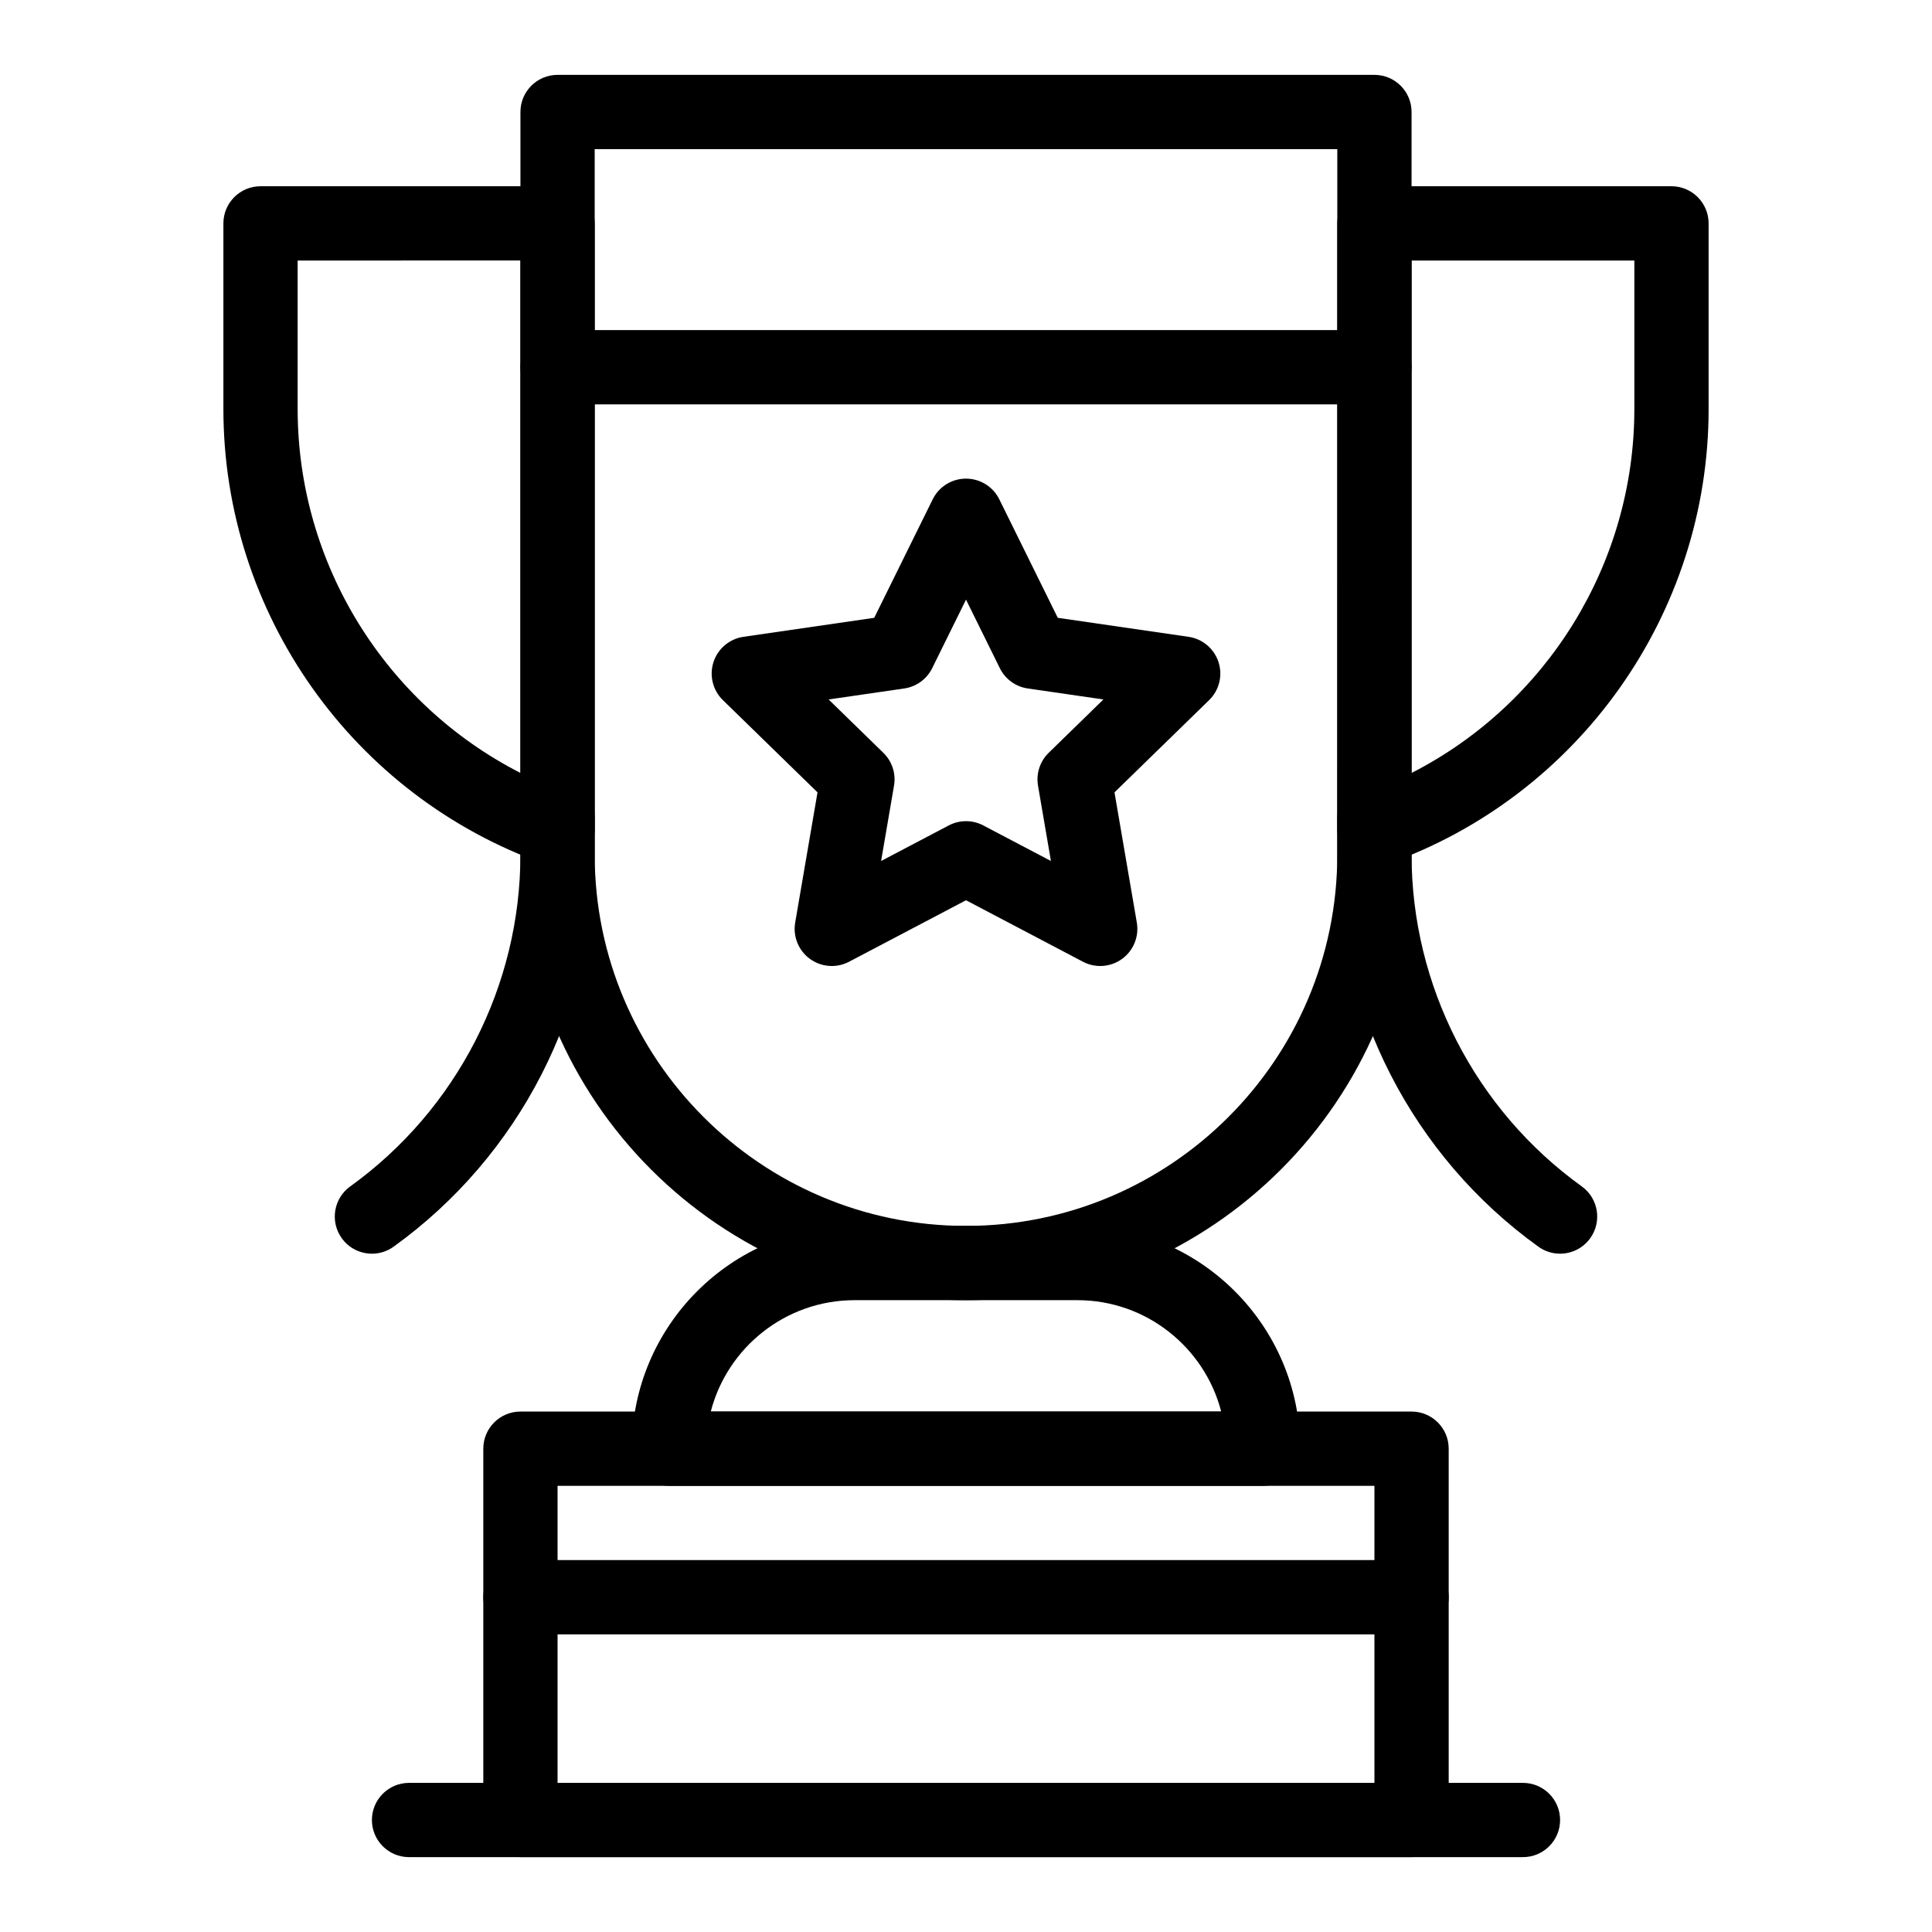
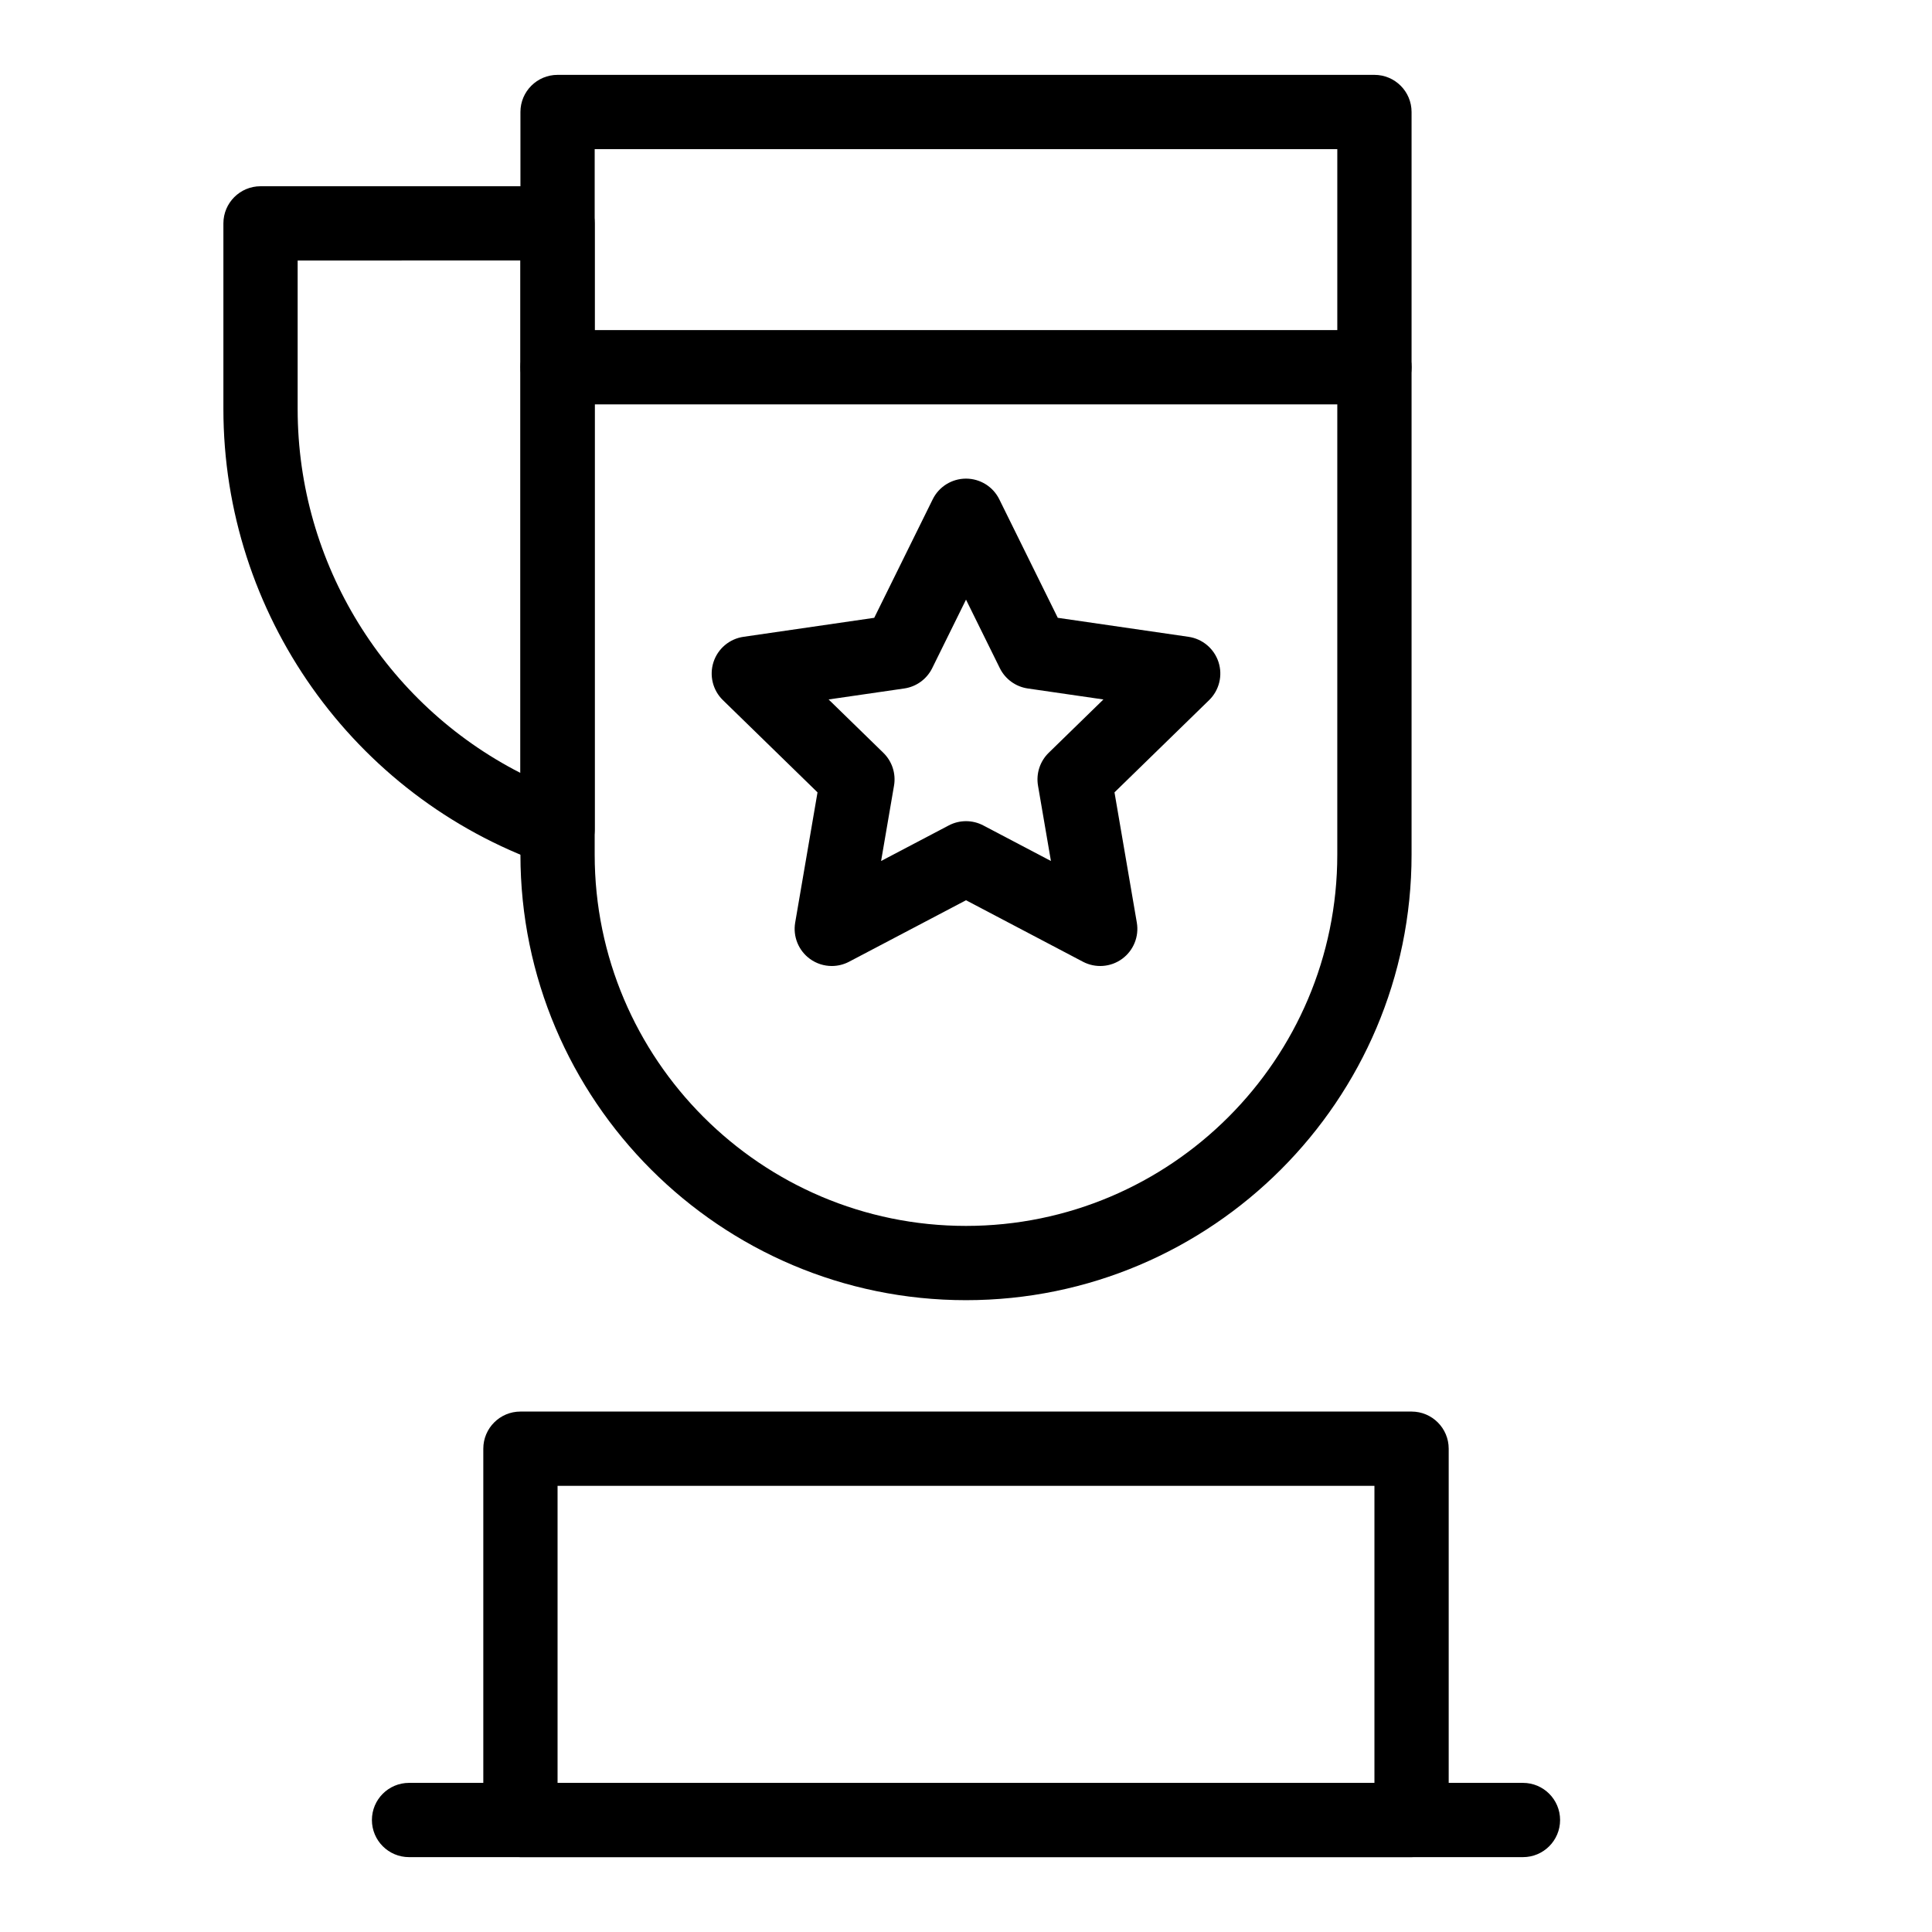
<svg xmlns="http://www.w3.org/2000/svg" fill="#000000" width="800px" height="800px" version="1.1" viewBox="144 144 512 512">
  <g>
    <path d="m400 488.56c-65.109 0-118.08-52.969-118.08-118.08v-196.8c0-5.434 4.406-9.84 9.84-9.84h216.48c5.434 0 9.84 4.406 9.84 9.84v196.8c0 65.109-52.969 118.08-118.08 118.08zm-98.402-305.04v186.96c0 54.258 44.141 98.398 98.398 98.398 54.258 0 98.398-44.141 98.398-98.398l0.004-186.96z" />
    <path d="m518.08 636.16h-236.16c-5.434 0-9.84-4.406-9.84-9.84v-98.402c0-5.434 4.406-9.84 9.84-9.84h236.16c5.434 0 9.84 4.406 9.84 9.84v98.398c0 5.438-4.406 9.844-9.84 9.844zm-226.32-19.68h216.48v-78.719l-216.48-0.004z" />
    <path d="m547.6 636.16h-295.2c-5.434 0-9.84-4.406-9.84-9.84 0-5.434 4.406-9.84 9.84-9.84h295.2c5.434 0 9.84 4.406 9.84 9.84 0 5.434-4.402 9.84-9.84 9.84z" />
    <path d="m508.24 251.16h-216.48c-5.434 0-9.84-4.406-9.84-9.84s4.406-9.84 9.84-9.84h216.48c5.434 0 9.84 4.406 9.84 9.84s-4.406 9.84-9.84 9.84z" />
-     <path d="m518.08 577.12h-236.16c-5.434 0-9.84-4.406-9.84-9.84s4.406-9.84 9.84-9.84h236.16c5.434 0 9.84 4.406 9.84 9.84 0 5.438-4.406 9.84-9.84 9.84z" />
-     <path d="m557.43 476.24c-1.992 0-4-0.602-5.738-1.852-33.371-24.008-53.293-62.852-53.293-103.91v-9.84c0-5.434 4.406-9.84 9.84-9.84 5.434 0 9.84 4.406 9.84 9.84v9.84c0 34.742 16.859 67.613 45.105 87.93 4.41 3.176 5.414 9.324 2.242 13.734-1.926 2.676-4.938 4.098-7.996 4.098z" />
-     <path d="m508.24 373.59c-2.008 0-4-0.613-5.684-1.805-2.609-1.844-4.16-4.84-4.16-8.035l0.004-160.55c0-5.434 4.406-9.84 9.84-9.84h78.719c5.434 0 9.84 4.406 9.84 9.84v49.199c0 54.121-34.273 102.6-85.281 120.63-1.066 0.379-2.172 0.562-3.277 0.562zm9.84-160.55v135.8c35.812-18.293 59.039-55.453 59.039-96.438v-39.359z" />
-     <path d="m242.57 476.24c-3.059 0-6.074-1.422-7.996-4.094-3.172-4.41-2.172-10.559 2.242-13.734 28.242-20.32 45.102-53.191 45.102-87.934v-9.84c0-5.434 4.406-9.84 9.84-9.84 5.434 0 9.84 4.406 9.84 9.84v9.84c0 41.055-19.922 79.898-53.289 103.91-1.738 1.254-3.75 1.855-5.738 1.855z" />
    <path d="m291.76 373.59c-1.102 0-2.211-0.184-3.277-0.562-51.012-18.031-85.281-66.508-85.281-120.63v-49.199c0-5.434 4.406-9.84 9.84-9.84h78.719c5.434 0 9.84 4.406 9.84 9.84v160.55c0 3.195-1.551 6.188-4.16 8.035-1.68 1.191-3.672 1.805-5.68 1.805zm-68.879-160.55v39.359c0 40.984 23.227 78.145 59.039 96.438v-135.8z" />
-     <path d="m478.72 537.76h-157.44c-5.434 0-9.84-4.406-9.84-9.84 0-32.555 26.484-59.039 59.039-59.039h59.039c32.555 0 59.039 26.484 59.039 59.039 0.004 5.438-4.402 9.84-9.836 9.84zm-146.36-19.68h135.27c-4.379-16.957-19.809-29.52-38.113-29.52h-59.039c-18.309 0-33.738 12.562-38.117 29.52z" />
    <path d="m364.43 400c-2.039 0-4.07-0.633-5.785-1.879-3.031-2.203-4.547-5.934-3.914-9.625l5.918-34.512-25.074-24.441c-2.684-2.613-3.648-6.523-2.492-10.086s4.238-6.156 7.945-6.695l34.652-5.035 15.496-31.402c1.656-3.359 5.078-5.484 8.824-5.484s7.168 2.125 8.824 5.484l15.496 31.402 34.652 5.035c3.707 0.539 6.785 3.137 7.945 6.695 1.156 3.562 0.191 7.473-2.492 10.086l-25.074 24.441 5.918 34.512c0.633 3.691-0.883 7.422-3.914 9.625s-7.051 2.492-10.363 0.75l-30.988-16.297-30.996 16.297c-1.438 0.754-3.012 1.129-4.578 1.129zm-0.84-70.637 14.504 14.137c2.32 2.262 3.379 5.516 2.828 8.711l-3.422 19.961 17.926-9.422c2.867-1.508 6.293-1.508 9.156 0l17.926 9.422-3.422-19.961c-0.547-3.191 0.512-6.449 2.828-8.711l14.504-14.137-20.043-2.91c-3.203-0.465-5.977-2.481-7.41-5.383l-8.961-18.16-8.961 18.16c-1.434 2.902-4.203 4.918-7.41 5.383z" />
  </g>
</svg>